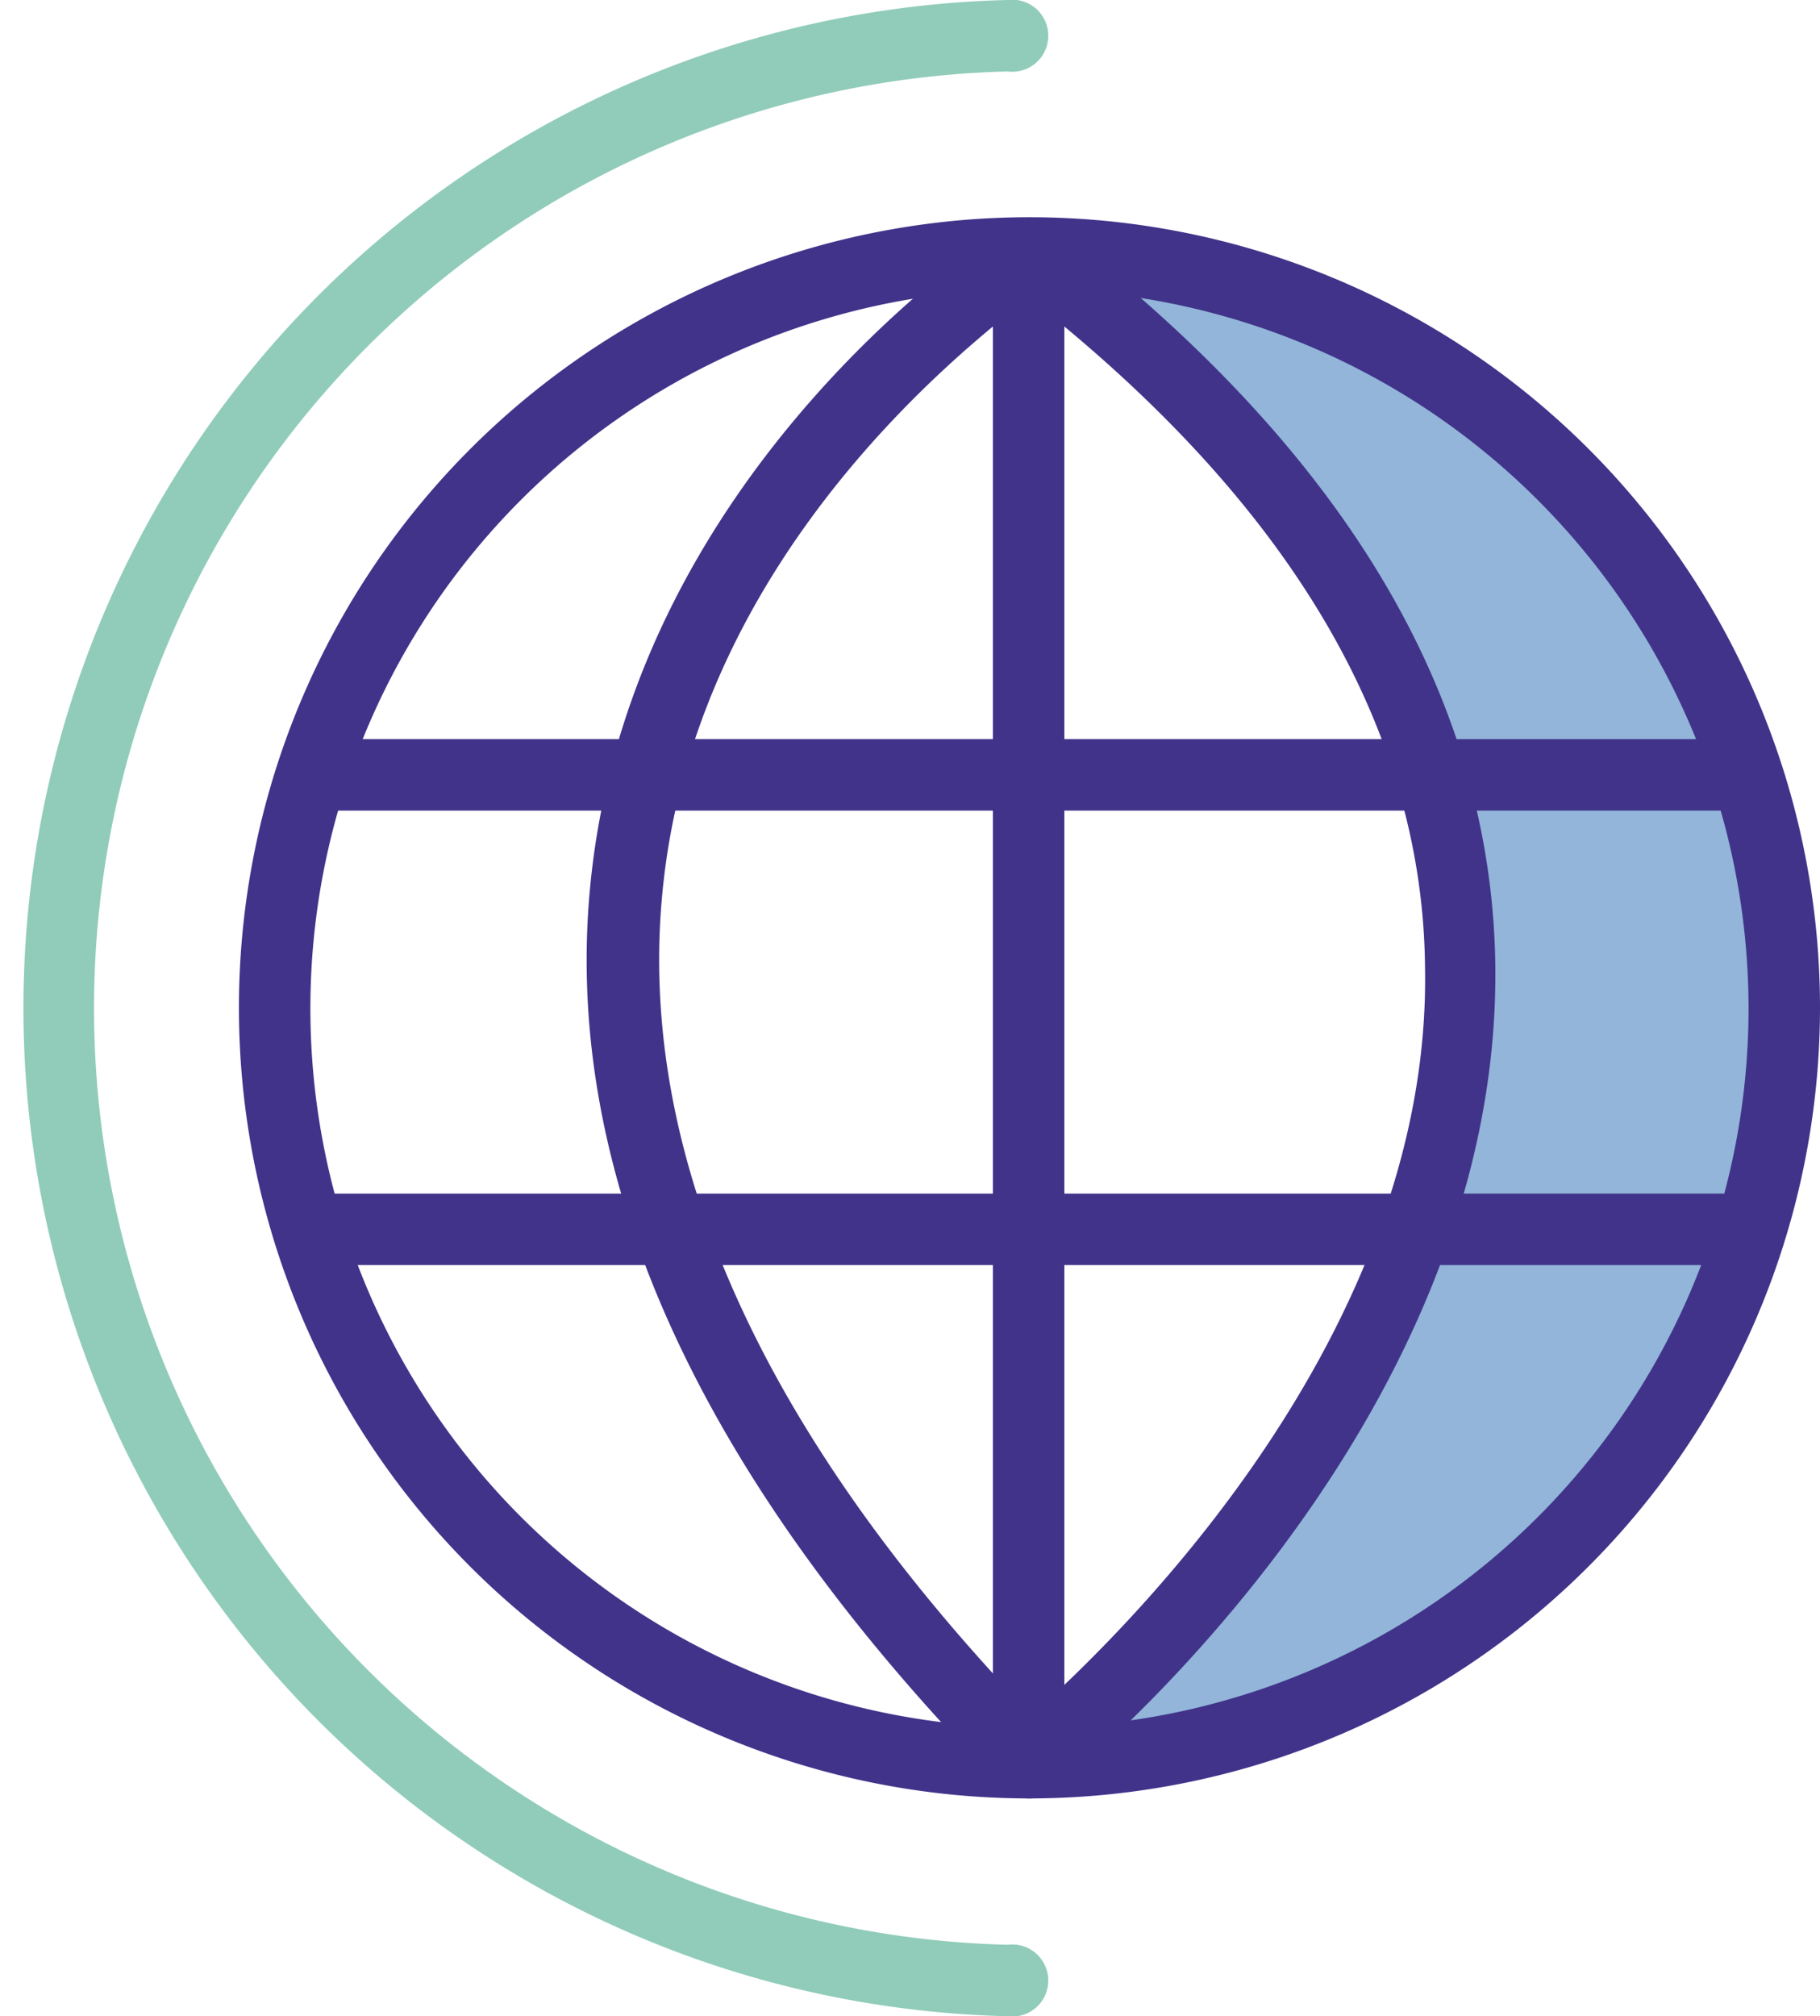
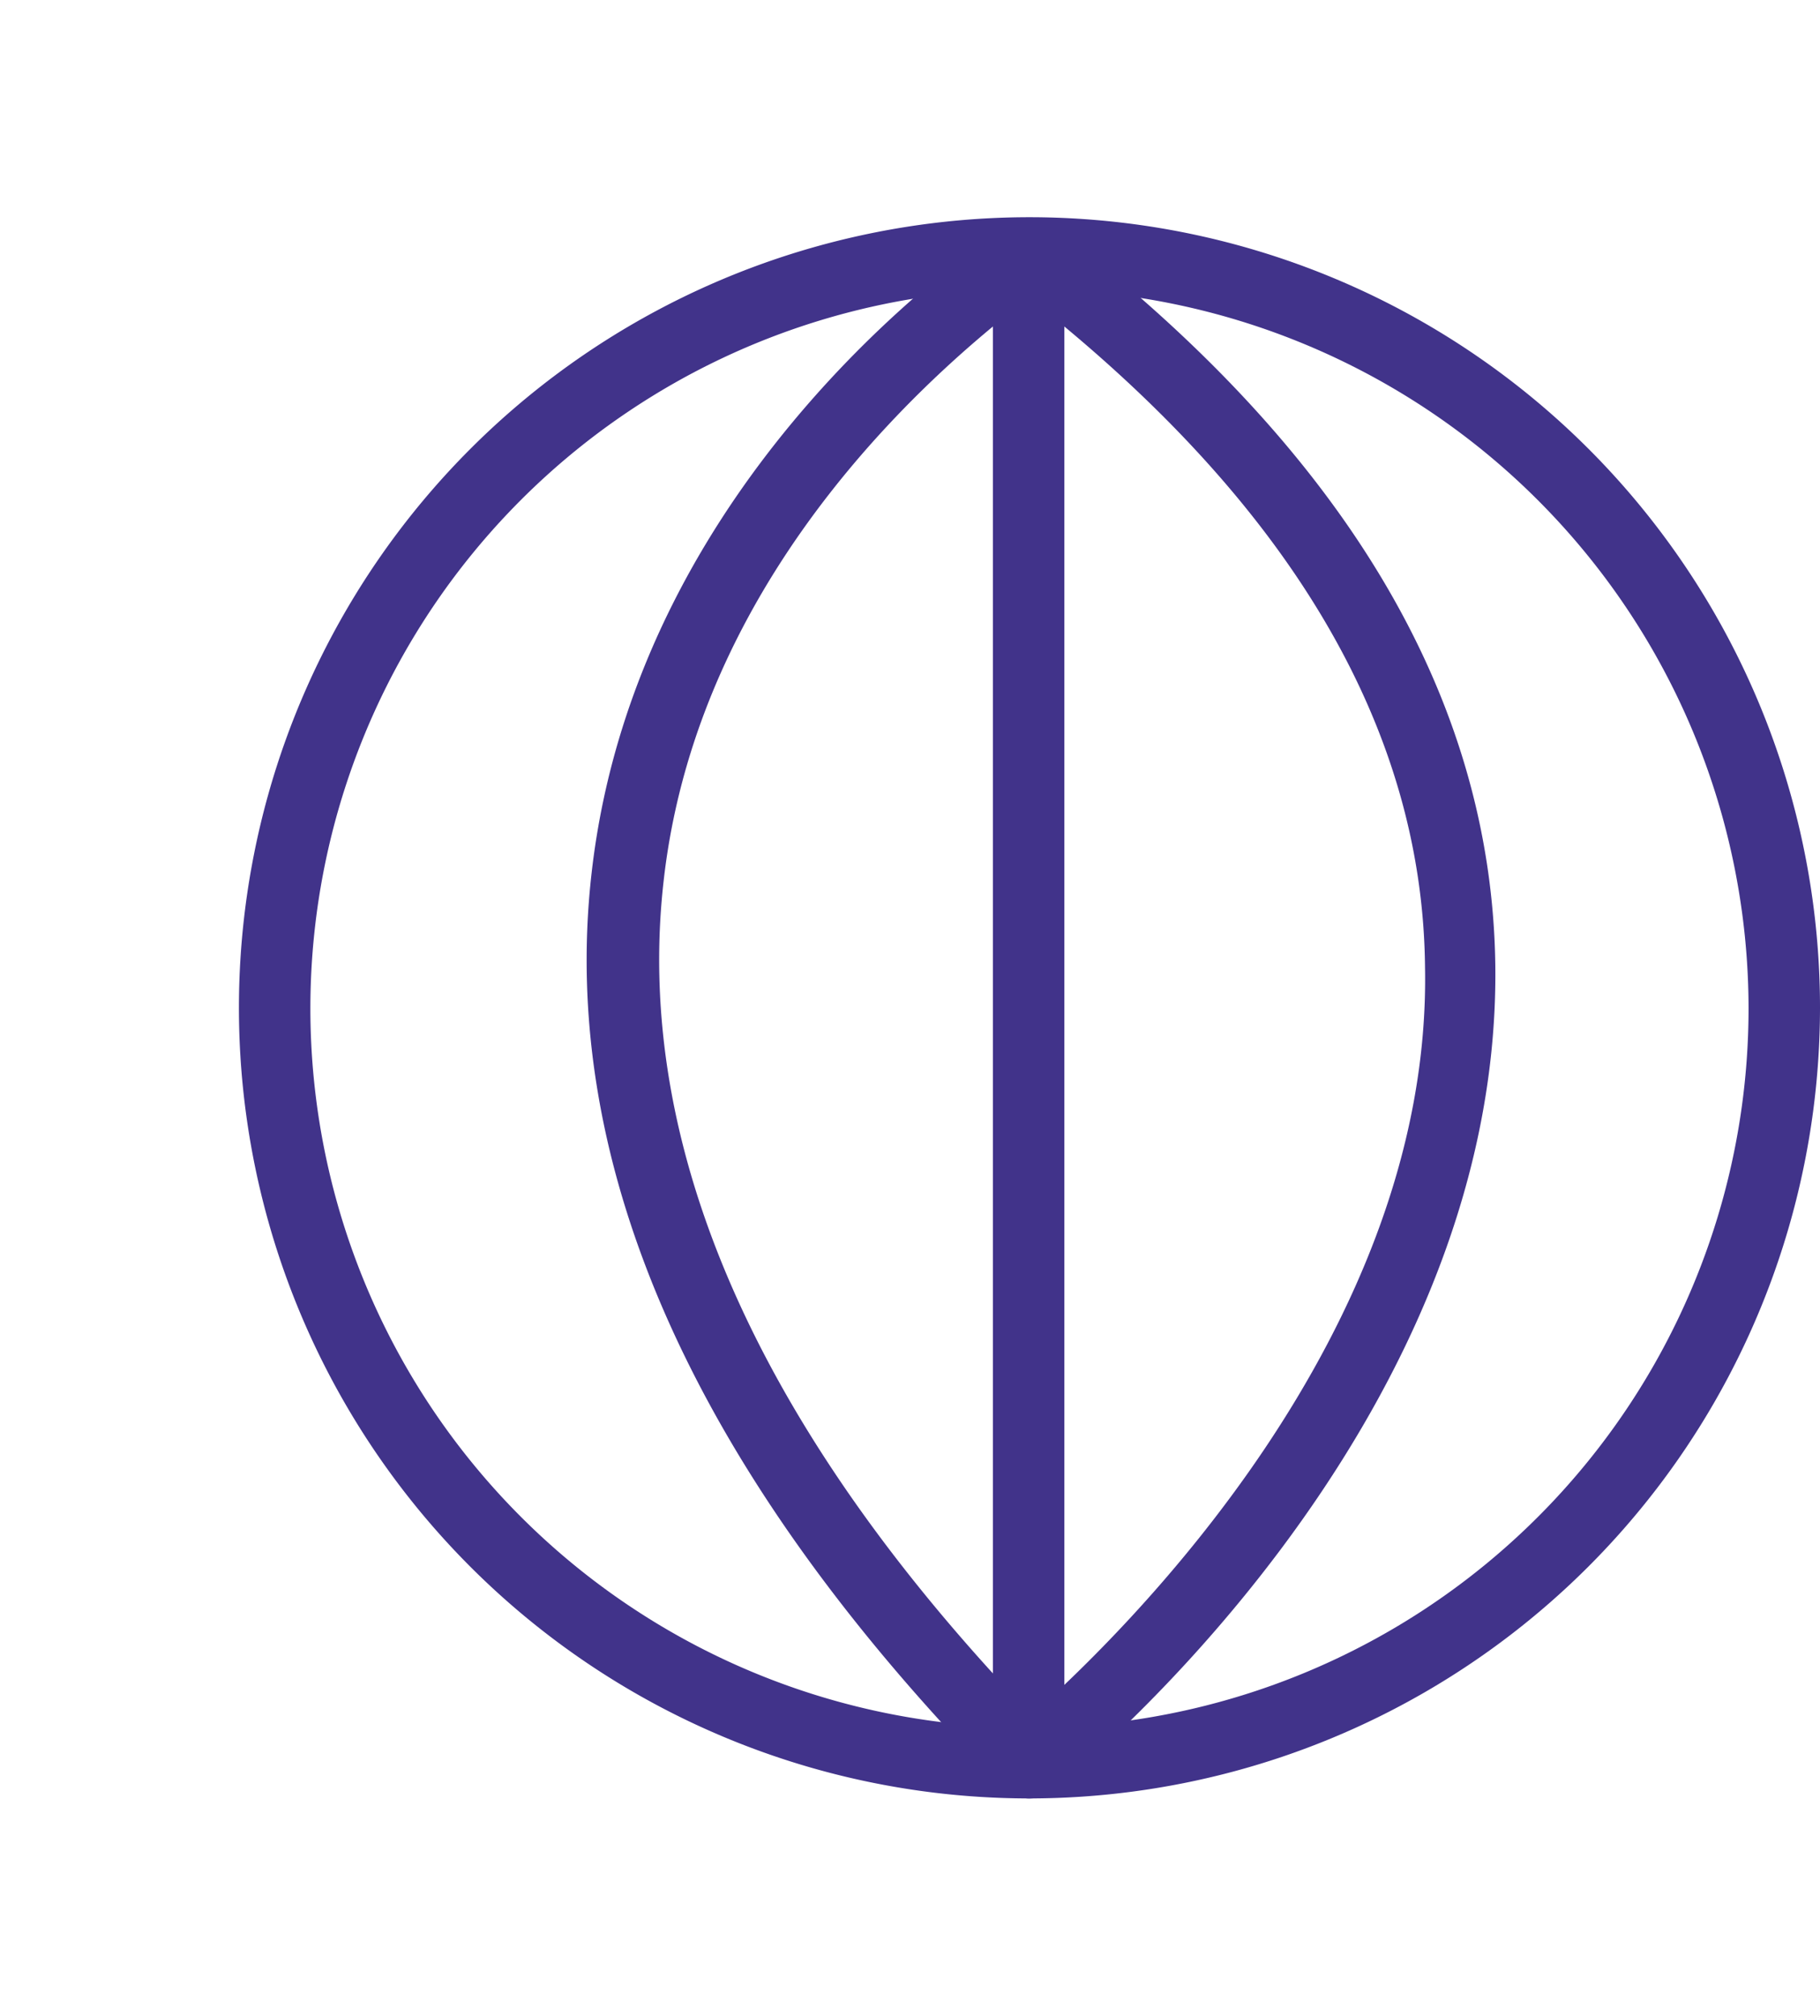
<svg xmlns="http://www.w3.org/2000/svg" viewBox="0 0 31.84 35.27">
  <defs>
    <style>.cls-1{fill:#92b5d9;}.cls-2{fill:#41338a;}.cls-3{fill:#90ccb9;}</style>
  </defs>
  <title>nyhetscenter</title>
  <g id="Lager_2" data-name="Lager 2">
    <g id="Layer_1" data-name="Layer 1">
-       <path class="cls-1" d="M18,4.43l2.67.27s2.79.9,3.09,1,3.53,2.51,3.53,2.51l2.28,3,1.42,4V20L29.57,24S26.3,27.93,26,28.15s-3.55,1.92-3.55,1.92l-4.82.76S34.88,17.63,18,4.43Z" />
      <path class="cls-2" d="M18,31.46A13.83,13.83,0,1,1,31.84,17.63,13.84,13.84,0,0,1,18,31.46Zm0-26.4A12.58,12.58,0,1,0,30.59,17.63,12.59,12.59,0,0,0,18,5.06Z" />
-       <path class="cls-3" d="M17.63,35.27A17.64,17.64,0,0,1,17.63,0a.63.63,0,1,1,0,1.25,16.39,16.39,0,0,0,0,32.77.63.63,0,1,1,0,1.25Z" />
      <path class="cls-2" d="M18,31.46a.63.63,0,0,1-.63-.63V4.43a.63.63,0,0,1,1.25,0v26.4A.63.63,0,0,1,18,31.46Z" />
-       <path class="cls-2" d="M30.41,14.18H5.62a.63.63,0,0,1,0-1.25H30.41a.63.63,0,0,1,0,1.25Z" />
-       <path class="cls-2" d="M30.41,22.13H5.62a.63.63,0,0,1,0-1.25H30.41a.63.63,0,0,1,0,1.25Z" />
      <path class="cls-2" d="M18,31.46a.6.6,0,0,1-.45-.19c-5.37-5.45-7.79-10.84-7.2-16,.81-7.14,7.05-11.18,7.31-11.35a.63.63,0,0,1,.71,0c5.12,3.9,7.74,8.26,7.79,13,.08,8.1-7.45,14.18-7.78,14.43A.62.62,0,0,1,18,31.46ZM18,5.21c-1.3,1-5.76,4.59-6.39,10.2C11.08,20.06,13.25,25,18.05,30c1.58-1.41,7-6.66,6.88-13.08C24.89,12.72,22.55,8.79,18,5.21Z" />
    </g>
  </g>
</svg>